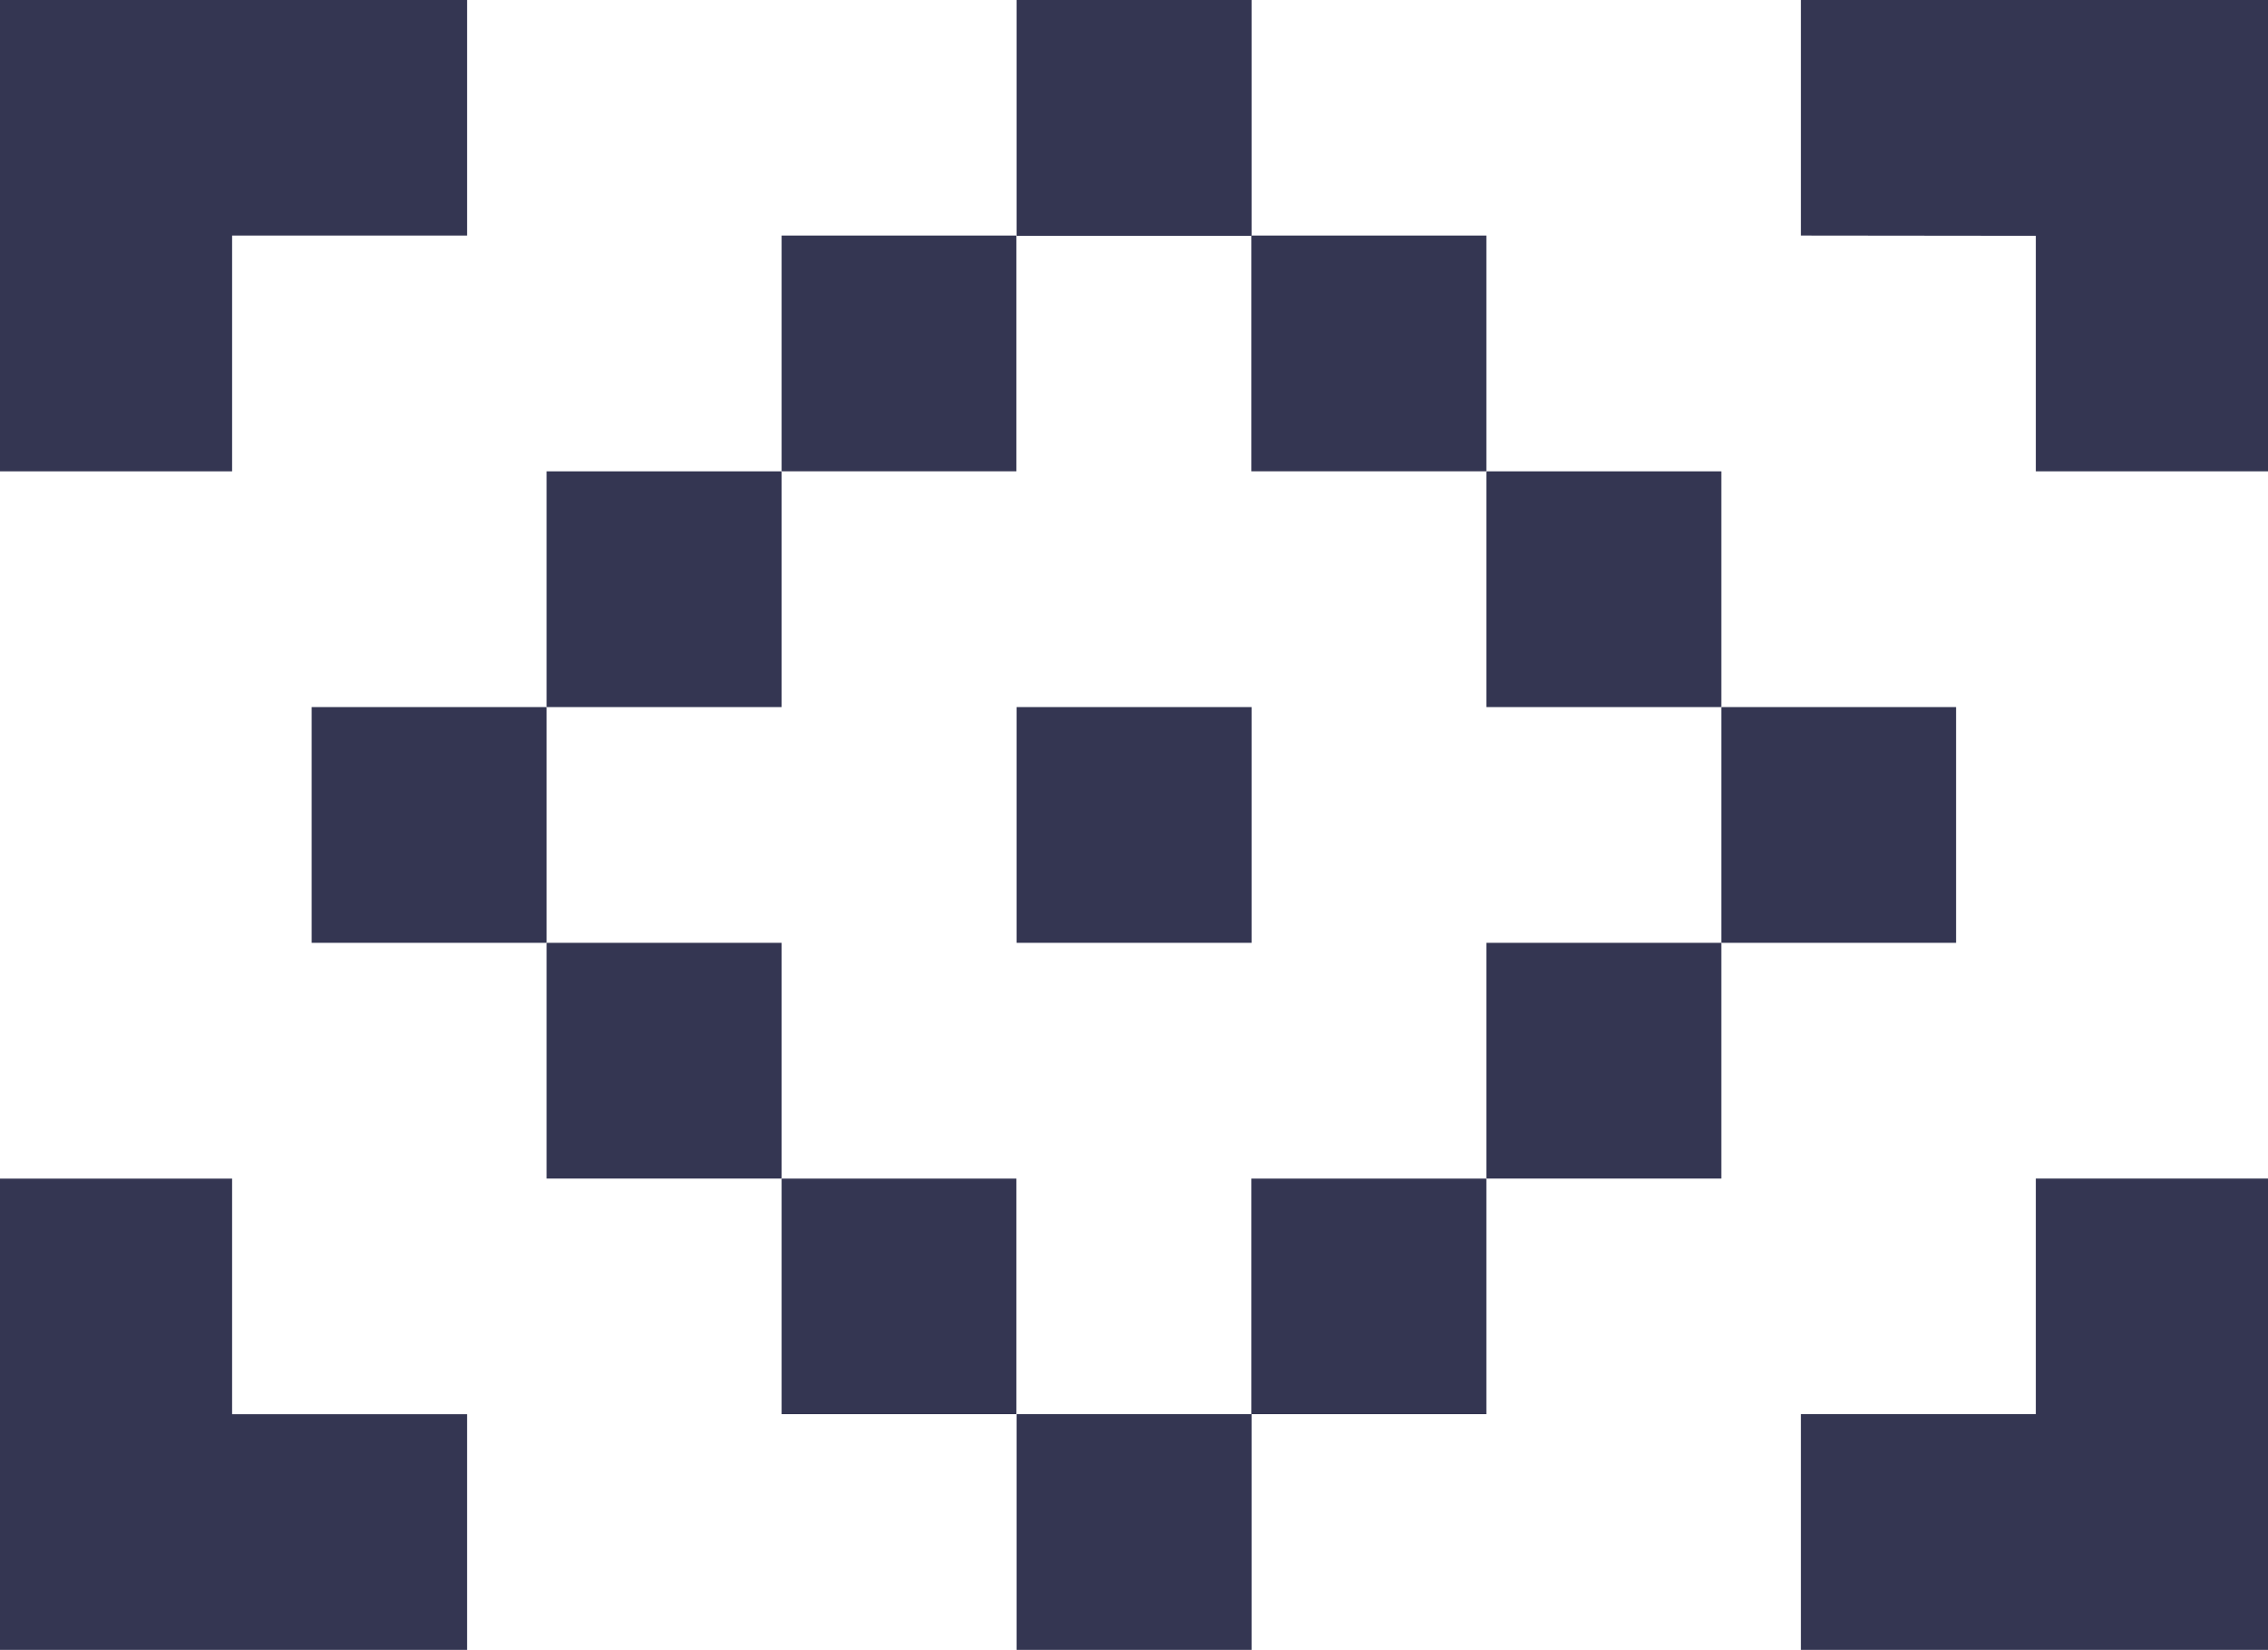
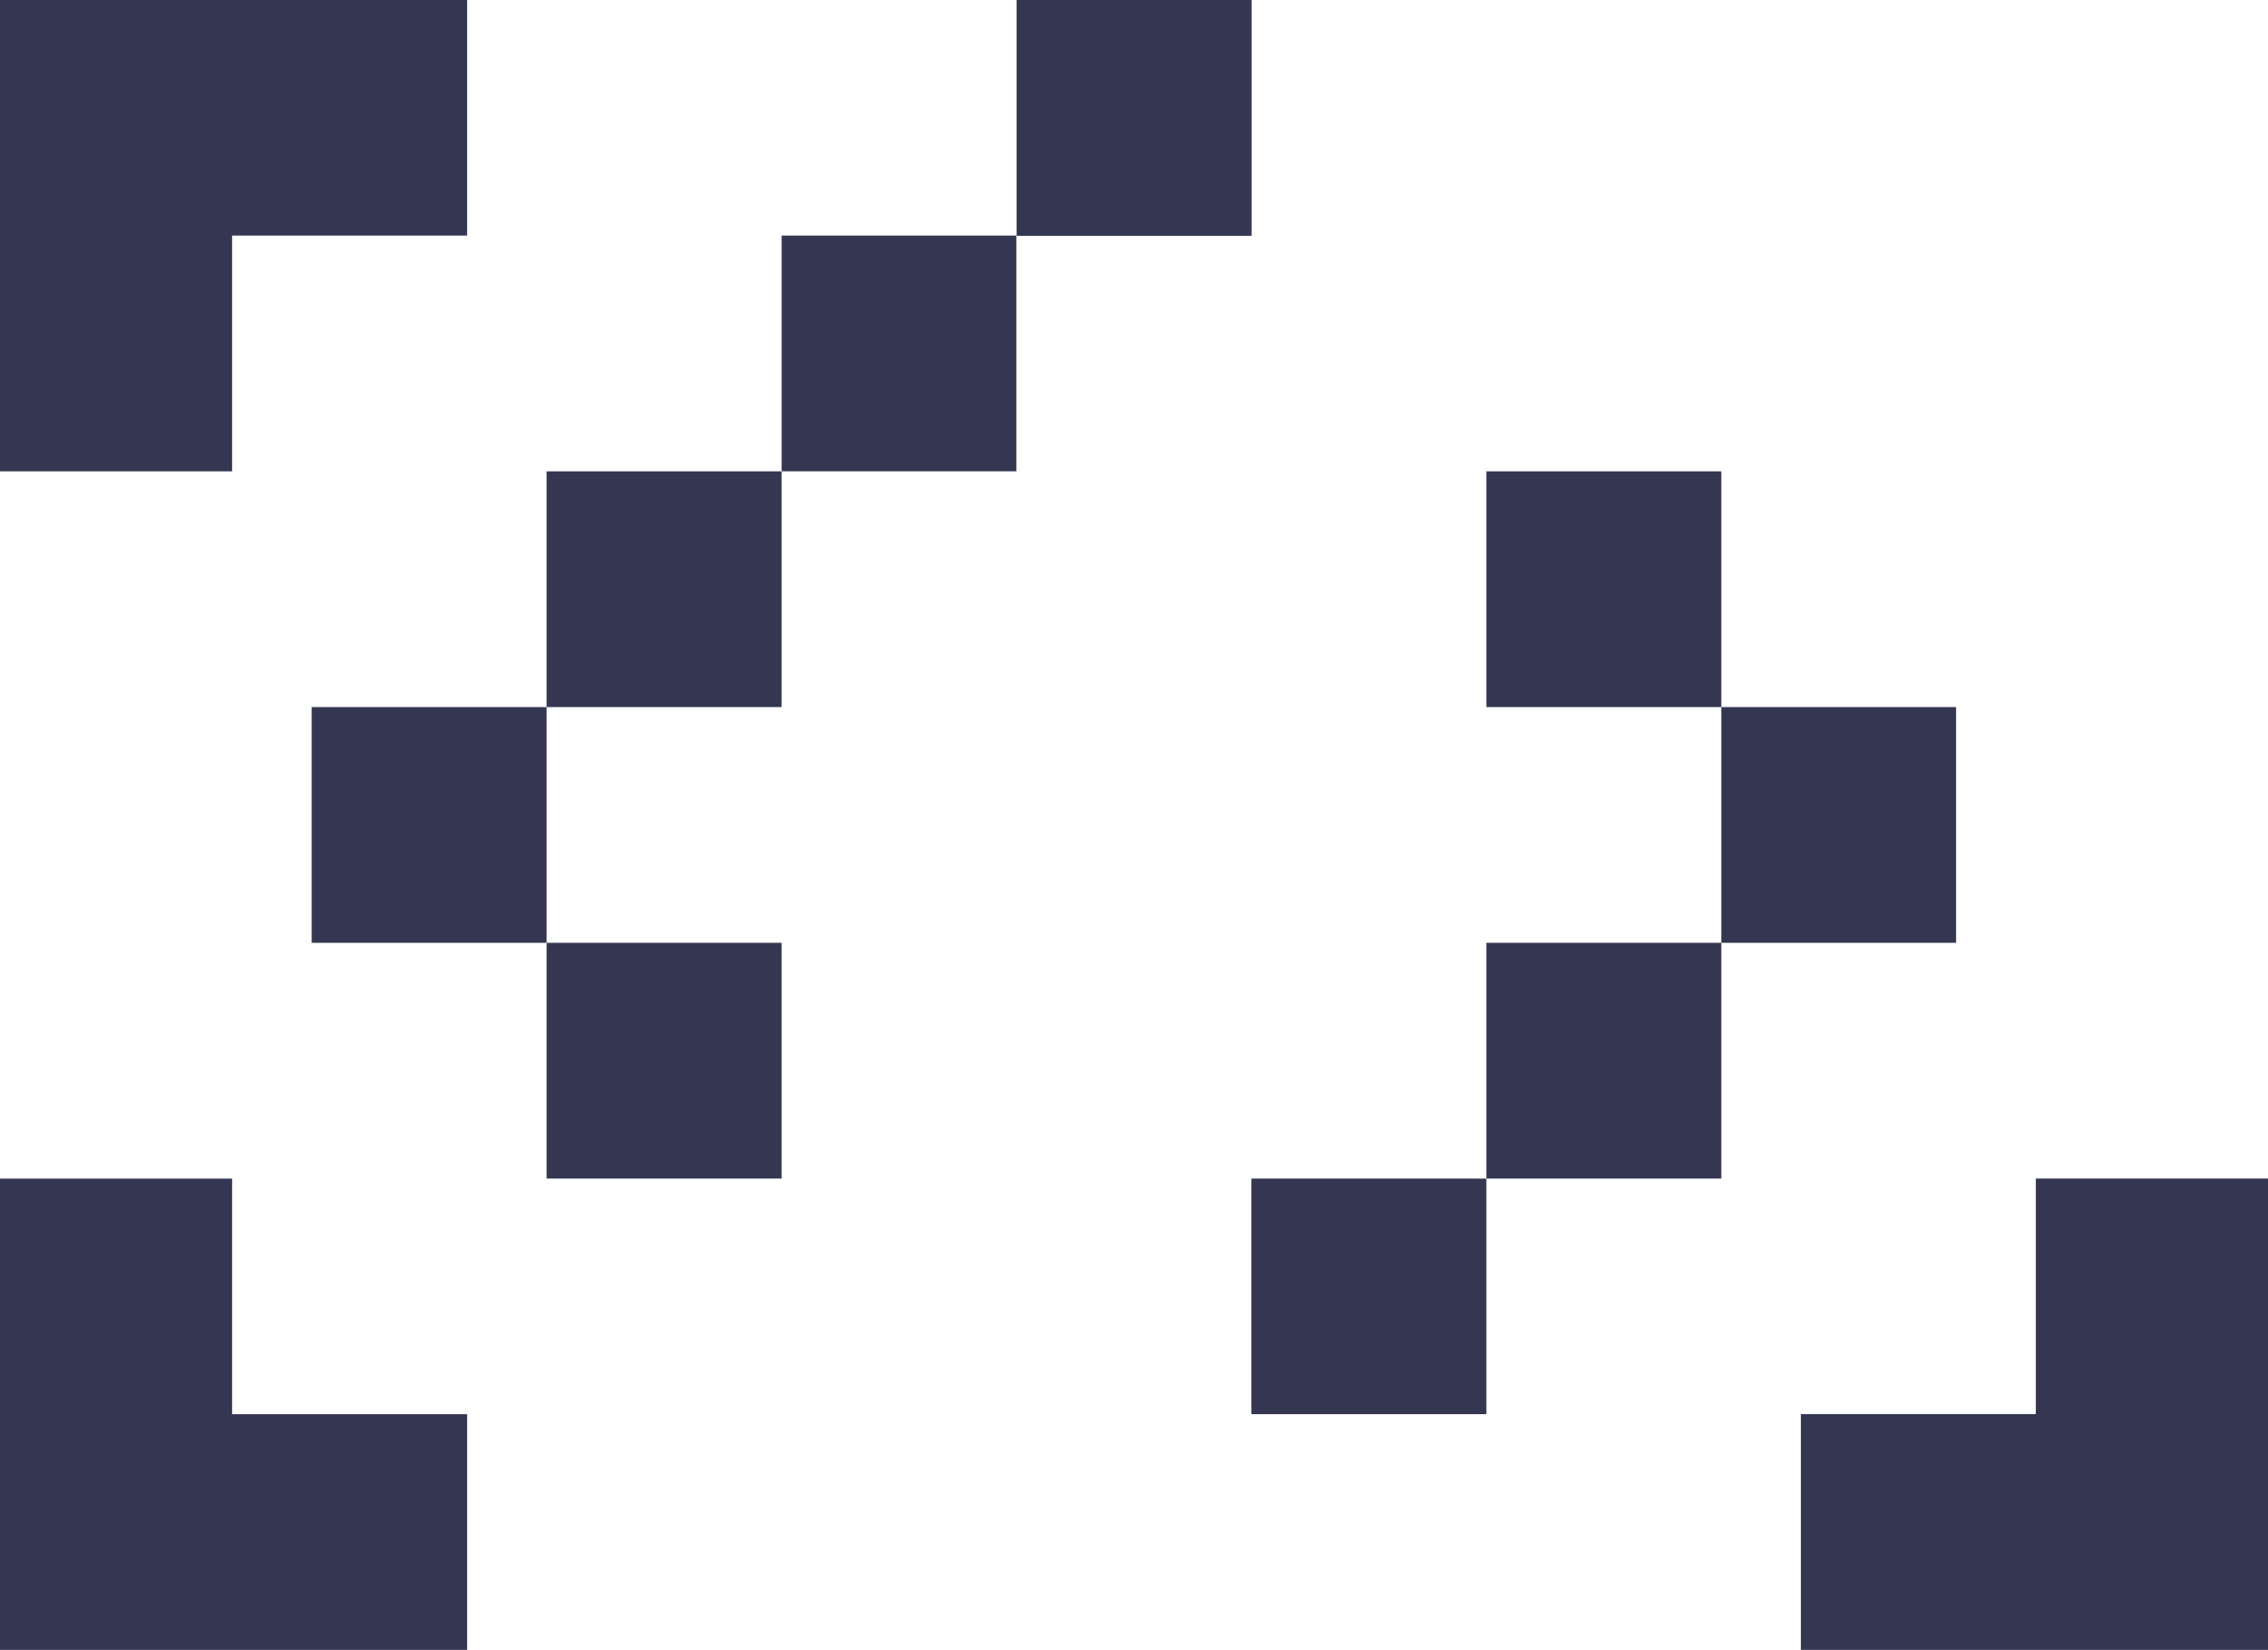
<svg xmlns="http://www.w3.org/2000/svg" id="Layer_1" data-name="Layer 1" viewBox="0 0 631.43 459.4">
  <defs>
    <style>
      .cls-1 {
        fill: #343652;
      }
    </style>
  </defs>
-   <path class="cls-1" d="M283.03,262.52v-65.64h65.43v65.64h-65.43" />
  <path class="cls-1" d="M217.61,131.24V65.59h65.36v65.64h-65.36" />
  <path class="cls-1" d="M152.18,196.88v-65.64h65.43v65.64h-65.43" />
  <path class="cls-1" d="M283.03,65.66V0h65.43V65.66h-65.43" />
-   <path class="cls-1" d="M348.39,131.24V65.59h65.43v65.64h-65.43" />
  <path class="cls-1" d="M413.82,196.88v-65.64h65.41v65.64h-65.41" />
  <path class="cls-1" d="M86.77,262.52v-65.64h65.41v65.64H86.77" />
-   <path class="cls-1" d="M217.61,393.76v-65.59h65.36v65.59h-65.36" />
  <path class="cls-1" d="M152.18,328.16v-65.64h65.43v65.64h-65.43" />
  <path class="cls-1" d="M479.23,262.52v-65.64h65.36v65.64h-65.36" />
-   <path class="cls-1" d="M283.03,459.4v-65.64h65.43v65.64h-65.43" />
  <path class="cls-1" d="M348.39,393.76v-65.59h65.43v65.59h-65.43" />
  <path class="cls-1" d="M413.82,328.16v-65.64h65.41v65.64h-65.41" />
  <path class="cls-1" d="M0,131.24H64.62V65.59h65.43V0H0V131.24" />
  <path class="cls-1" d="M64.62,393.76v-65.59H0v131.24H130.05v-65.64H64.62" />
-   <path class="cls-1" d="M566.79,65.66v65.58h64.64V0h-130.05V65.59l65.41,.07" />
  <path class="cls-1" d="M501.38,393.76v65.64h130.05v-131.24h-64.64v65.59h-65.41" />
</svg>